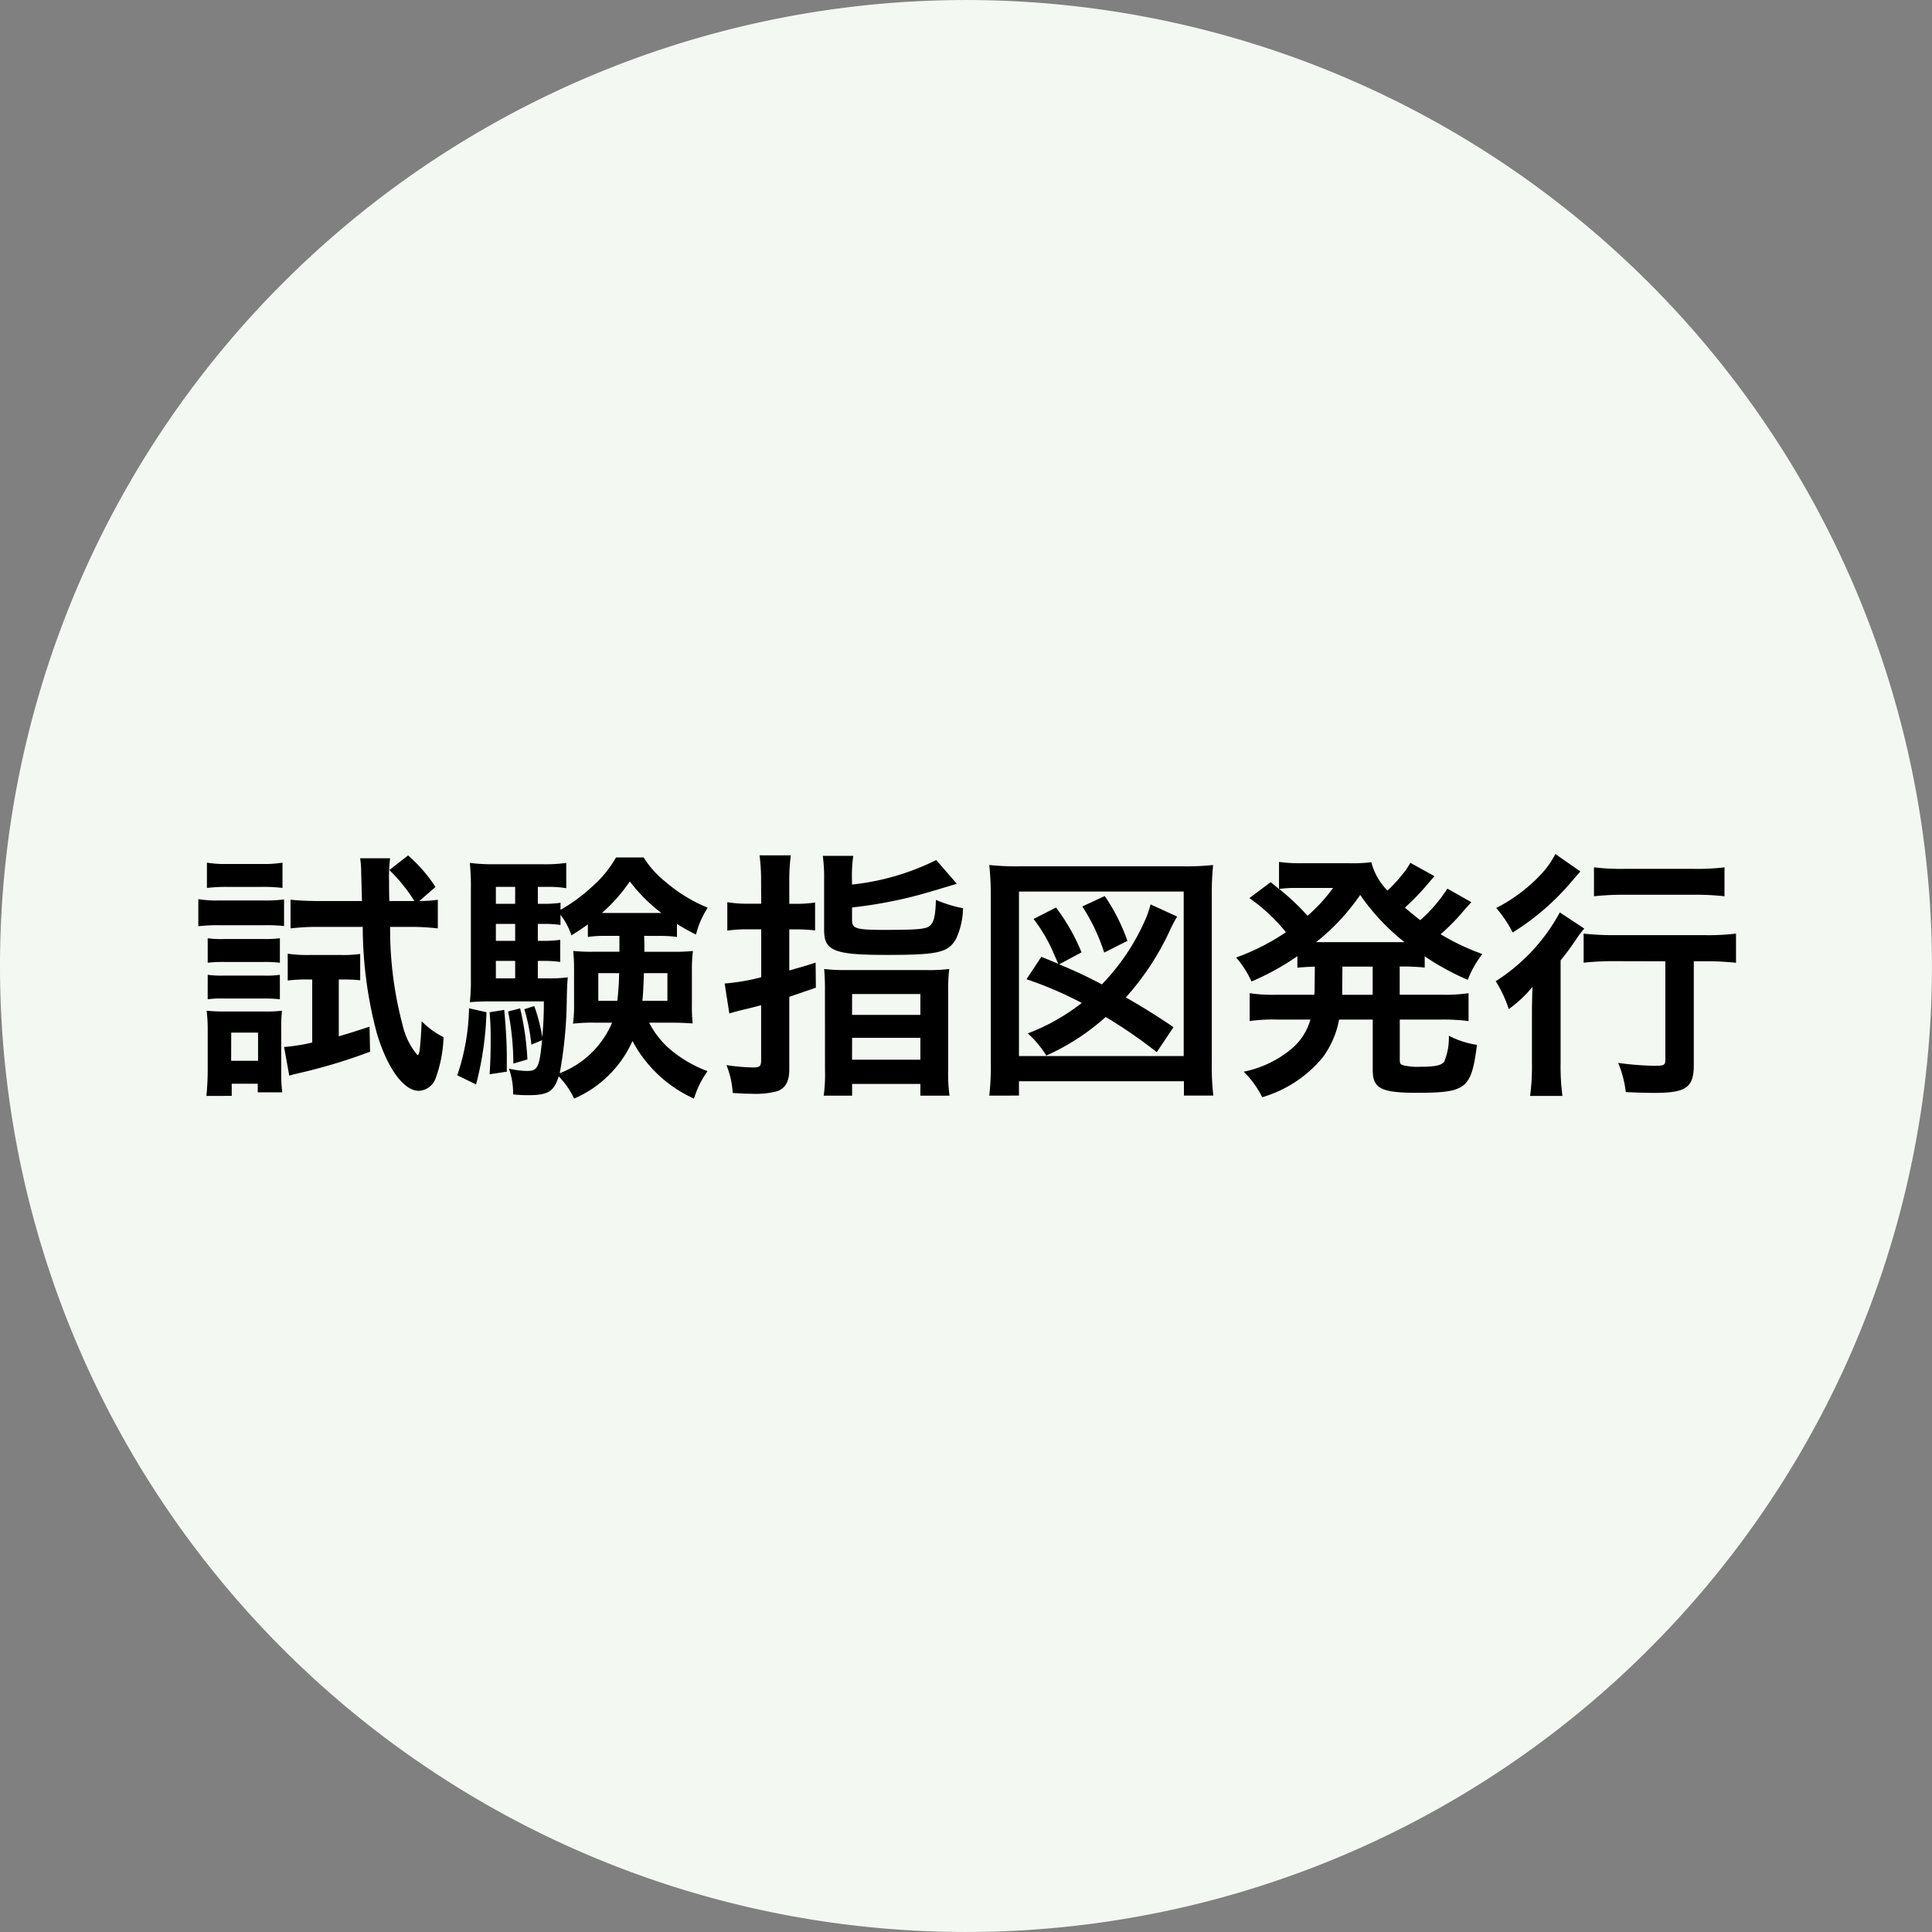
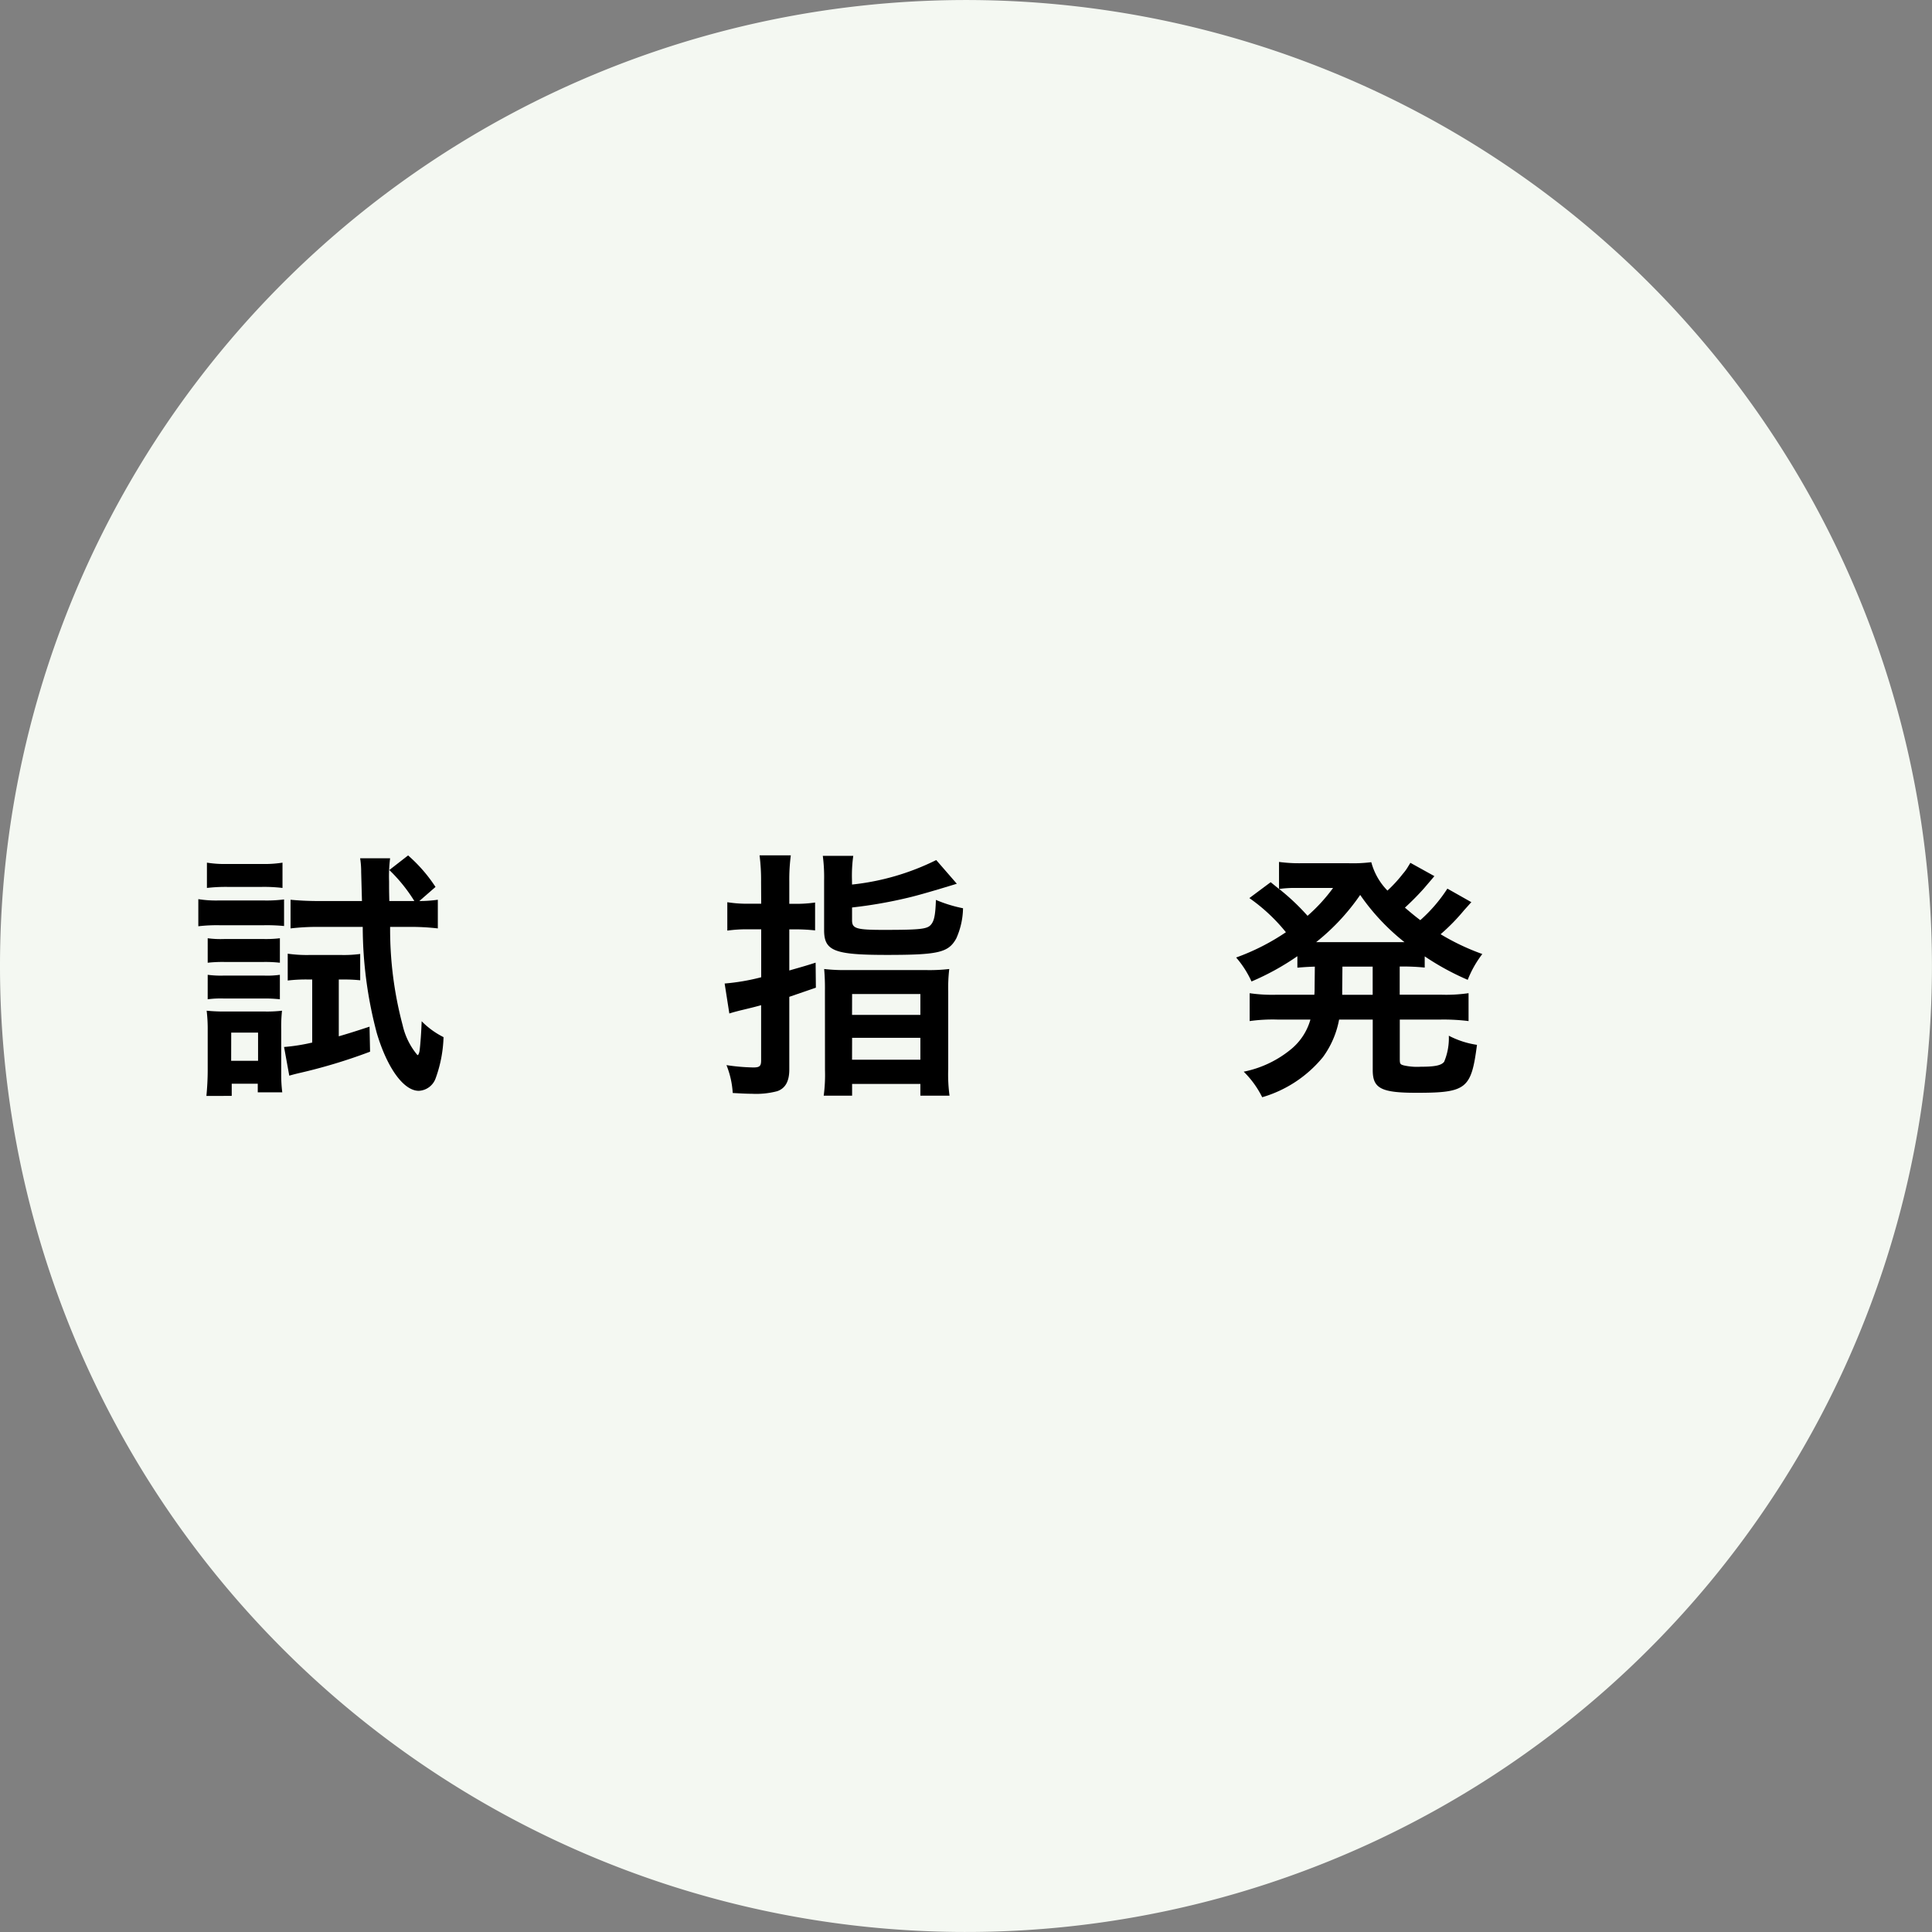
<svg xmlns="http://www.w3.org/2000/svg" width="126.857" height="126.857" viewBox="0 0 126.857 126.857">
  <rect x="0" y="0" width="126.857" height="126.857" fill="#808080" stroke="none" />
  <g transform="translate(-788.189 -2370.745)">
    <path d="M716.727,360.52a63.427,63.427,0,1,1-7.818-89.358,63.427,63.427,0,0,1,7.818,89.358" transform="translate(183.477 2114.424)" fill="#f4f8f2" />
    <path d="M622.977,337.971a7.473,7.473,0,0,0,1.369.086h2.892a8.91,8.91,0,0,0,1.369-.068v1.746a11.765,11.765,0,0,0-1.3-.052h-2.961a10.353,10.353,0,0,0-1.369.068Zm.531,12.92c.051-.53.085-1.112.085-1.677v-2.6a10.231,10.231,0,0,0-.068-1.318,12.067,12.067,0,0,0,1.335.052h2.448a8.713,8.713,0,0,0,1.164-.052,9.788,9.788,0,0,0-.052,1.232v2.927a9.029,9.029,0,0,0,.069,1.2h-1.609v-.565h-1.71v.8Zm.034-15.316a7.519,7.519,0,0,0,1.386.086h2.19a7.619,7.619,0,0,0,1.386-.086v1.66a10.289,10.289,0,0,0-1.386-.068h-2.19a10.8,10.8,0,0,0-1.386.068Zm.051,4.963a6.36,6.36,0,0,0,1.078.051h2.618a7.657,7.657,0,0,0,1.044-.051v1.608a8.6,8.6,0,0,0-1.044-.051h-2.618a8.835,8.835,0,0,0-1.078.051Zm0,2.4a6.356,6.356,0,0,0,1.078.051h2.6a5.828,5.828,0,0,0,1.061-.051v1.608a8.884,8.884,0,0,0-1.079-.051h-2.6a6.434,6.434,0,0,0-1.061.051Zm1.54,5.647H626.9v-1.849h-1.763Zm5.014-5.339a9.954,9.954,0,0,0-1.3.068v-1.762a8.808,8.808,0,0,0,1.386.086h2.173a8.046,8.046,0,0,0,1.2-.068v1.728a10.076,10.076,0,0,0-1.027-.051H632.2v3.73c.684-.2,1.027-.308,2.019-.633l.035,1.643a35.7,35.7,0,0,1-4.723,1.42c-.205.051-.343.085-.582.154l-.342-1.883a12.315,12.315,0,0,0,1.848-.291v-4.141Zm7.341-5.151a8.748,8.748,0,0,0,1.215-.085v1.882a15.628,15.628,0,0,0-1.849-.1h-1.283a24.408,24.408,0,0,0,.821,6.452,4.629,4.629,0,0,0,.975,1.968c.051,0,.1-.086.136-.274.052-.377.12-1.3.138-1.951a5.4,5.4,0,0,0,1.437,1.044,8.616,8.616,0,0,1-.513,2.687,1.234,1.234,0,0,1-1.112.838c-.992,0-2.07-1.489-2.755-3.782a27.239,27.239,0,0,1-.925-6.982h-2.892a15.418,15.418,0,0,0-1.848.1v-1.882c.53.051,1.129.085,1.865.085h2.824l-.052-1.9a5.613,5.613,0,0,0-.068-.907h1.968a9.553,9.553,0,0,0-.068,1.523c0,.5,0,.6.016,1.283h1.643a10.436,10.436,0,0,0-1.643-2.035l1.233-.959a9.981,9.981,0,0,1,1.8,2.07Z" transform="translate(178.234 2091.813)" />
-     <path d="M648.744,345.453a21.1,21.1,0,0,1-.684,4.74l-1.233-.6a14.607,14.607,0,0,0,.771-4.4Zm10.353-5.014c.017.633.017.719.017,1.044h1.8a13.263,13.263,0,0,0,1.387-.051,9.177,9.177,0,0,0-.069,1.215v2.31a10.439,10.439,0,0,0,.051,1.233c-.5-.034-.838-.051-1.317-.051h-1.541a5.789,5.789,0,0,0,1.472,1.831,8.4,8.4,0,0,0,2.361,1.352,6.3,6.3,0,0,0-.89,1.8,8.538,8.538,0,0,1-4.038-3.782,7.389,7.389,0,0,1-3.834,3.782,5.09,5.09,0,0,0-1.01-1.455c-.325,1.01-.7,1.232-2.036,1.232a9.045,9.045,0,0,1-.958-.051,4.743,4.743,0,0,0-.274-1.694,5.41,5.41,0,0,0,1.164.154c.719,0,.838-.205,1.01-2.019l-.7.291a12.455,12.455,0,0,0-.462-2.327l.651-.206a11.1,11.1,0,0,1,.53,2.054c.068-.907.1-1.37.1-2.361h-3.474c-.531,0-1.01.017-1.386.051a11.846,11.846,0,0,0,.068-1.454V337.41a15.56,15.56,0,0,0-.068-1.762,12,12,0,0,0,1.728.086h2.994a9.982,9.982,0,0,0,1.609-.086v1.66a6.967,6.967,0,0,0-1.3-.086h-.565v1.112h.342a7.788,7.788,0,0,0,1.146-.068v.462a10.806,10.806,0,0,0,2.019-1.472,7.425,7.425,0,0,0,1.626-1.968h1.814a6.284,6.284,0,0,0,1.4,1.574,10.269,10.269,0,0,0,2.807,1.728,5.743,5.743,0,0,0-.77,1.762,11.71,11.71,0,0,1-1.25-.7v.856a8.692,8.692,0,0,0-1.2-.068Zm-9.189,4.86c.12,1.283.171,2.173.171,3.217v.838l-1.129.172c.051-.873.068-1.2.068-2.362,0-.821-.018-1.027-.068-1.711Zm.719-8.077h-1.266v1.113h1.266Zm0,2.43h-1.266v1.113h1.266Zm-1.266,3.576h1.266v-1.146H649.36Zm1.591,1.969a18.37,18.37,0,0,1,.479,3.354l-.924.274a17.478,17.478,0,0,0-.342-3.422Zm5.613-4.758a7.729,7.729,0,0,0-1.164.068v-.821c-.343.24-.53.376-1.079.719a4.547,4.547,0,0,0-.719-1.352v.668a7.69,7.69,0,0,0-1.146-.069h-.342v1.112h.325a7.169,7.169,0,0,0,1.146-.068v1.454a8.094,8.094,0,0,0-1.146-.069h-.325v1.146h.6a8.6,8.6,0,0,0,1.369-.068c-.034.307-.051.684-.068,1.42a28.077,28.077,0,0,1-.463,4.877,6.082,6.082,0,0,0,3.439-3.32h-1.215a10.785,10.785,0,0,0-1.351.068,8.8,8.8,0,0,0,.068-1.25v-2.31c0-.565-.017-.77-.051-1.215a12.314,12.314,0,0,0,1.352.051h1.677v-1.044Zm-.479,2.448V344.7h1.249a17.936,17.936,0,0,0,.12-1.814Zm4.141-3.953a10.781,10.781,0,0,1-2.07-2.07,11.032,11.032,0,0,1-1.831,2.07h3.9Zm-1.146,3.953c-.034,1.01-.051,1.3-.1,1.814h1.643v-1.814Z" transform="translate(171.388 2091.757)" />
    <path d="M673.84,336.841a12.738,12.738,0,0,0-.1-1.746h2.053a12.171,12.171,0,0,0-.1,1.729v1.454h.376a8.52,8.52,0,0,0,1.318-.086v1.831a11.957,11.957,0,0,0-1.318-.068h-.376v2.7c.65-.189.924-.257,1.728-.514l.017,1.643-1.745.6v4.775c0,.77-.257,1.232-.788,1.42a5.435,5.435,0,0,1-1.677.171c-.342,0-.615-.016-1.249-.051a5.826,5.826,0,0,0-.411-1.83,13.23,13.23,0,0,0,1.762.153c.411,0,.513-.086.513-.462v-3.628c-.222.068-.7.188-1.42.359-.325.086-.394.1-.667.188l-.308-1.968a14.21,14.21,0,0,0,2.4-.411v-3.149h-.89a9.035,9.035,0,0,0-1.335.086v-1.865a8.283,8.283,0,0,0,1.335.1h.89Zm5.973.171a16.2,16.2,0,0,0,5.528-1.608l1.352,1.556c-1.454.445-2.516.754-3.166.908a30.087,30.087,0,0,1-3.713.65v.838c0,.548.274.633,2.1.633,2.328,0,2.823-.051,3.064-.325.222-.24.308-.616.342-1.643a9.1,9.1,0,0,0,1.78.548,5.024,5.024,0,0,1-.445,1.985c-.513.924-1.164,1.078-4.552,1.078-3.456,0-4.124-.257-4.124-1.626v-3.252a10.811,10.811,0,0,0-.086-1.626h2a9.33,9.33,0,0,0-.086,1.524Zm-1.78,7a14.334,14.334,0,0,0-.051-1.454,11.617,11.617,0,0,0,1.523.069h5.116a11.35,11.35,0,0,0,1.575-.069,10.59,10.59,0,0,0-.068,1.489v5.082a10.243,10.243,0,0,0,.086,1.745H684.3v-.77h-4.483v.77h-1.865a10.321,10.321,0,0,0,.085-1.676Zm1.78,1.558H684.3V344.2h-4.483Zm0,2.943H684.3v-1.437h-4.483Z" transform="translate(164.322 2091.813)" />
-     <path d="M695.819,351.128a16.746,16.746,0,0,0,.1-2.224V338.037a18.073,18.073,0,0,0-.1-2.053,17.034,17.034,0,0,0,2.02.086h10.678a16.71,16.71,0,0,0,2-.086,18.557,18.557,0,0,0-.086,2.053V348.9a16.934,16.934,0,0,0,.1,2.224H708.6v-.942H697.77v.942Zm1.951-2.6h10.816v-10.8H697.77Zm2.584-6.057c-.086-.188-.086-.188-.24-.53a10.249,10.249,0,0,0-1.386-2.413l1.472-.752a12.906,12.906,0,0,1,1.677,2.943l-1.471.787a29.747,29.747,0,0,1,2.806,1.318,14.436,14.436,0,0,0,2.91-4.381,7.294,7.294,0,0,0,.29-.872l1.746.8a8.618,8.618,0,0,0-.479.908,17.638,17.638,0,0,1-2.893,4.4c.942.53,2.07,1.232,3.132,1.951l-1.1,1.643a32.183,32.183,0,0,0-3.354-2.31,14.947,14.947,0,0,1-3.9,2.532,6.735,6.735,0,0,0-1.215-1.454,13.489,13.489,0,0,0,3.543-2,24.7,24.7,0,0,0-3.628-1.557l.975-1.472Zm3.012-.736a12.428,12.428,0,0,0-1.437-3.029l1.472-.685a12.509,12.509,0,0,1,1.489,2.944Z" transform="translate(157.326 2091.558)" />
    <path d="M723.722,342.575c-.53.017-.718.034-1.146.068v-.753a16.868,16.868,0,0,1-3.012,1.66,6.474,6.474,0,0,0-1.009-1.574,14.677,14.677,0,0,0,3.268-1.66,11.691,11.691,0,0,0-2.4-2.242l1.4-1.043c.274.222.274.222.548.445V335.7a9.9,9.9,0,0,0,1.421.086h3.166a9.829,9.829,0,0,0,1.471-.069,4.211,4.211,0,0,0,1.062,1.865,9.068,9.068,0,0,0,1.01-1.1,3.083,3.083,0,0,0,.359-.5c.086-.138.086-.138.136-.223l1.575.873c-.051.069-.275.325-.667.787a17.524,17.524,0,0,1-1.267,1.283c.463.394.65.548,1.01.822a10.052,10.052,0,0,0,1.779-2.071l1.575.89c-.1.1-.137.154-.48.53a13.147,13.147,0,0,1-1.54,1.574,15.164,15.164,0,0,0,2.738,1.3,6.971,6.971,0,0,0-.958,1.695,17.209,17.209,0,0,1-2.824-1.541v.736a13.78,13.78,0,0,0-1.642-.068v1.849h2.721a10.21,10.21,0,0,0,1.8-.1v1.832a13.052,13.052,0,0,0-1.8-.1H729.3v2.55c0,.359.016.394.273.462a3.959,3.959,0,0,0,1.1.086c.941,0,1.352-.086,1.54-.325a4,4,0,0,0,.307-1.712,5.849,5.849,0,0,0,1.849.6c-.376,2.892-.685,3.148-3.97,3.148-2.328,0-2.875-.291-2.875-1.489v-3.32h-2.208a6.04,6.04,0,0,1-1.061,2.465,8.086,8.086,0,0,1-3.988,2.635,6.245,6.245,0,0,0-1.215-1.677,7.071,7.071,0,0,0,3.166-1.523,3.882,3.882,0,0,0,1.215-1.9h-2.19a10.852,10.852,0,0,0-1.8.1V344.32a10.329,10.329,0,0,0,1.8.1h2.448c.017-.223.017-.343.017-.53Zm-1.3-5.168a7.523,7.523,0,0,0-1.044.069,14.676,14.676,0,0,1,1.866,1.762,11.119,11.119,0,0,0,1.677-1.831Zm6.828,3.56h.359a14.336,14.336,0,0,1-2.909-3.1,14.3,14.3,0,0,1-2.892,3.1h5.441Zm-3.73,3.063v.394h2v-1.849h-1.986Z" transform="translate(150.8 2091.64)" />
-     <path d="M744.841,345.688c0-.719,0-.822.034-1.985a8.429,8.429,0,0,1-1.557,1.454,7.879,7.879,0,0,0-.856-1.832,12.255,12.255,0,0,0,4.209-4.517l1.609,1.062a5.981,5.981,0,0,0-.565.752c-.393.565-.547.788-.992,1.335V348.7a14.722,14.722,0,0,0,.12,2.157h-2.122a14.8,14.8,0,0,0,.12-2.174Zm3.183-9.566c-.189.205-.189.205-.514.582a16.3,16.3,0,0,1-3.936,3.422,7.757,7.757,0,0,0-1.078-1.608,10.79,10.79,0,0,0,3.063-2.344,5.953,5.953,0,0,0,.821-1.2Zm2.31,5.887a18.175,18.175,0,0,0-2.1.1V340.2a17.734,17.734,0,0,0,2.1.1h5.818a15.211,15.211,0,0,0,2.088-.1v1.916a17.757,17.757,0,0,0-2.036-.1h-.736v6.81c0,1.472-.5,1.832-2.567,1.832-.582,0-1.1-.018-1.9-.052a6.871,6.871,0,0,0-.5-1.916,20.16,20.16,0,0,0,2.328.189c.685,0,.77-.034.77-.411v-6.451Zm-1.42-6.161a14.654,14.654,0,0,0,2,.1h4.62a14.492,14.492,0,0,0,1.951-.1v1.9a16.824,16.824,0,0,0-1.916-.1h-4.655a17.544,17.544,0,0,0-2,.1Z" transform="translate(143.937 2091.847)" />
  </g>
</svg>